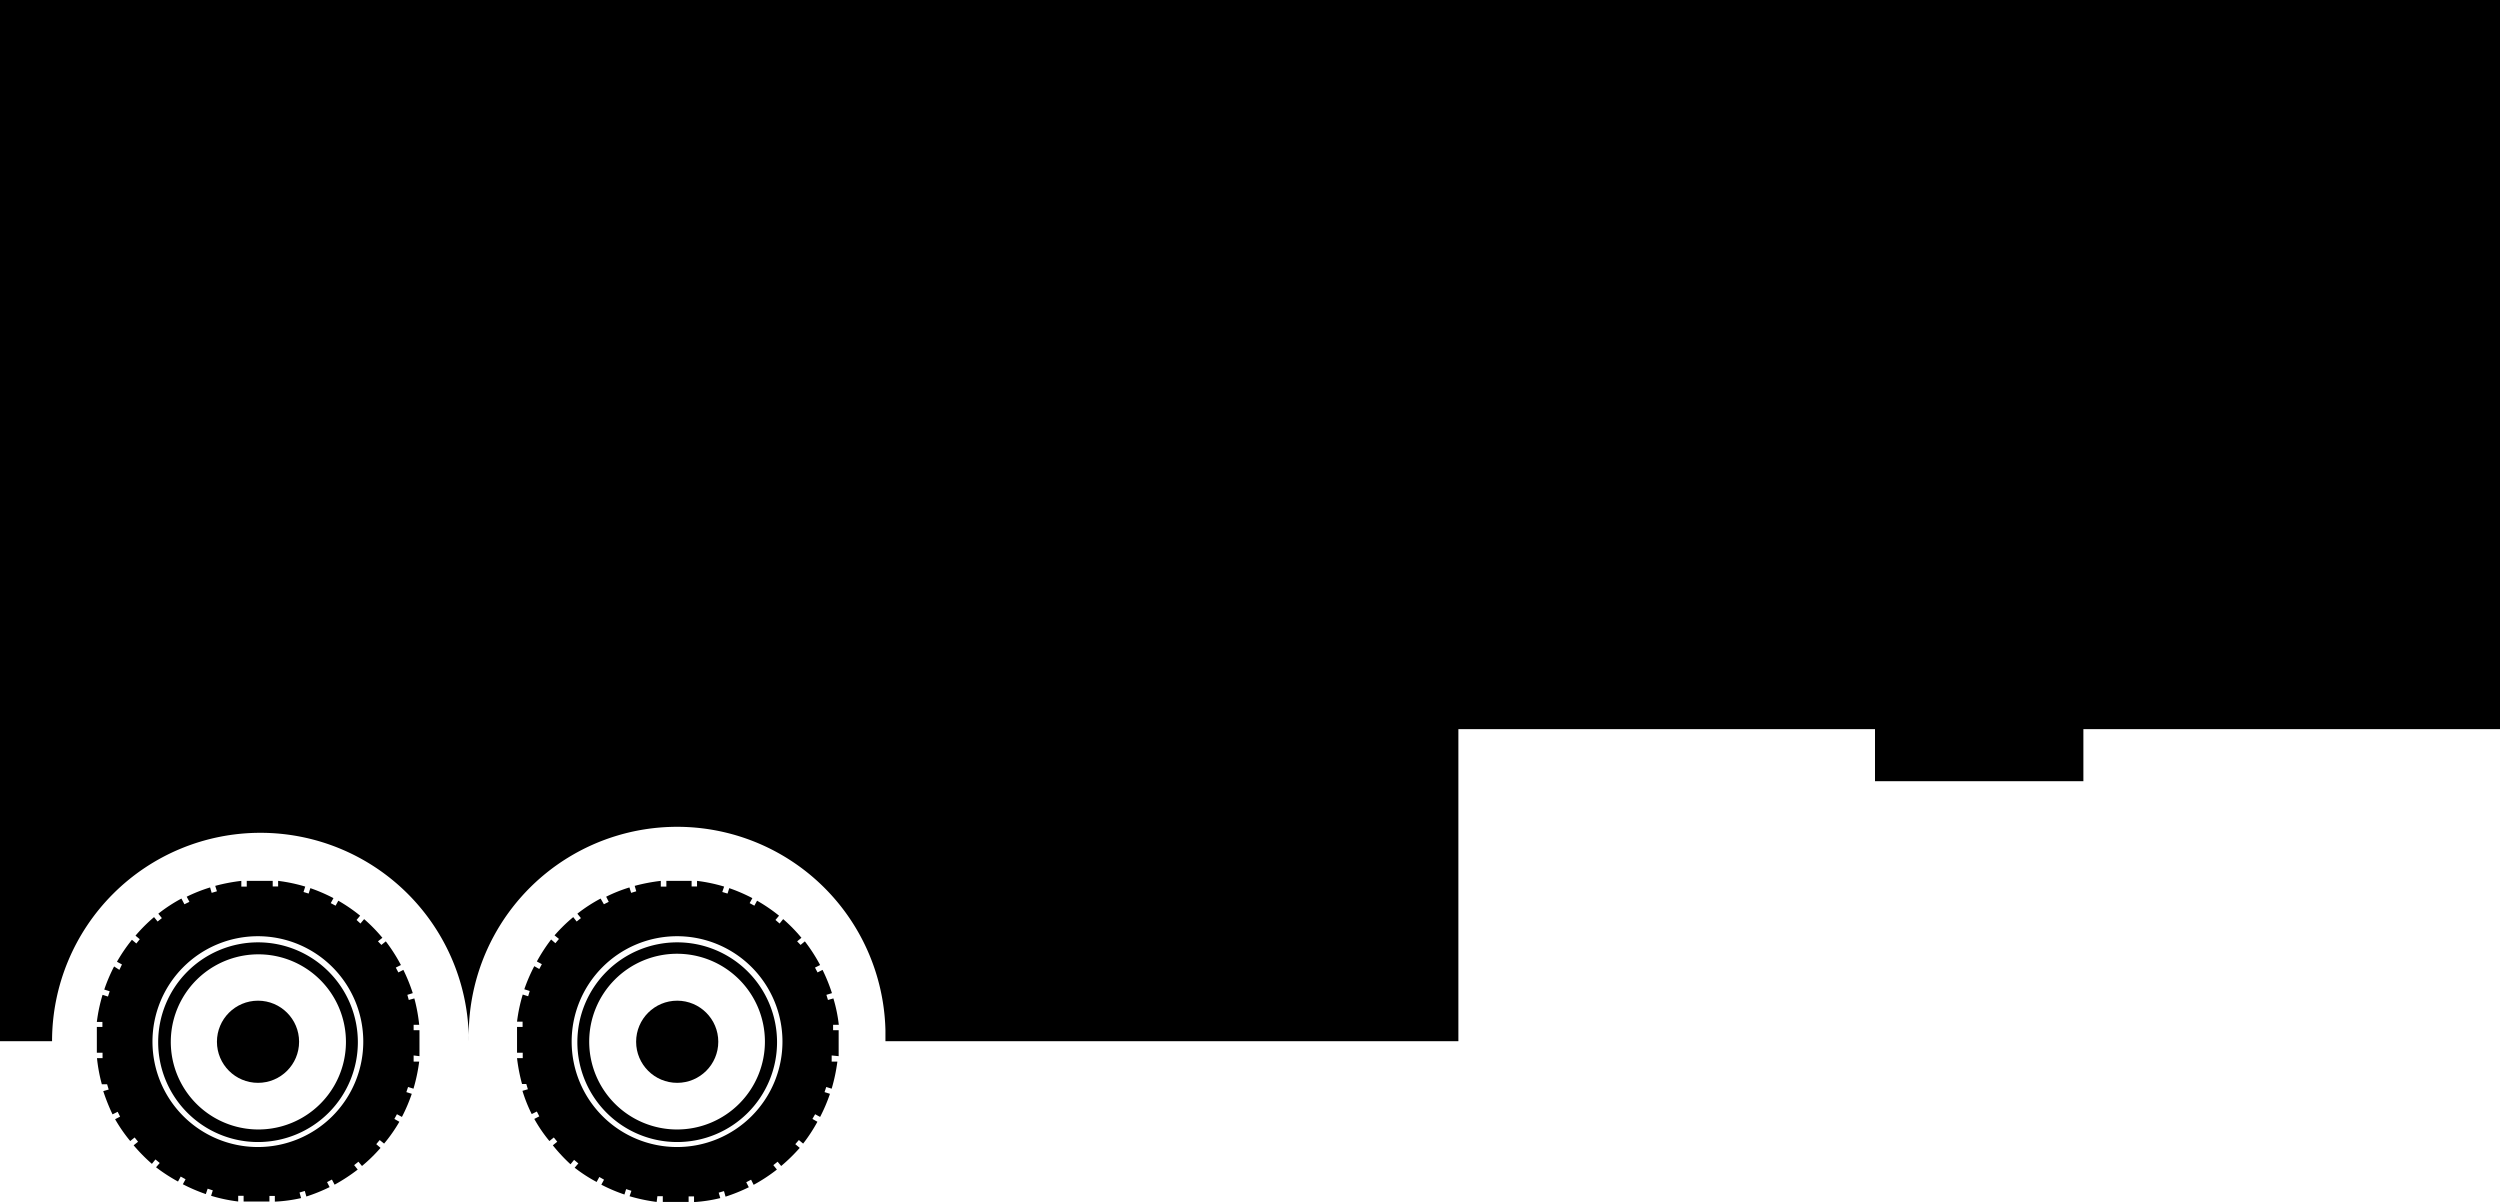
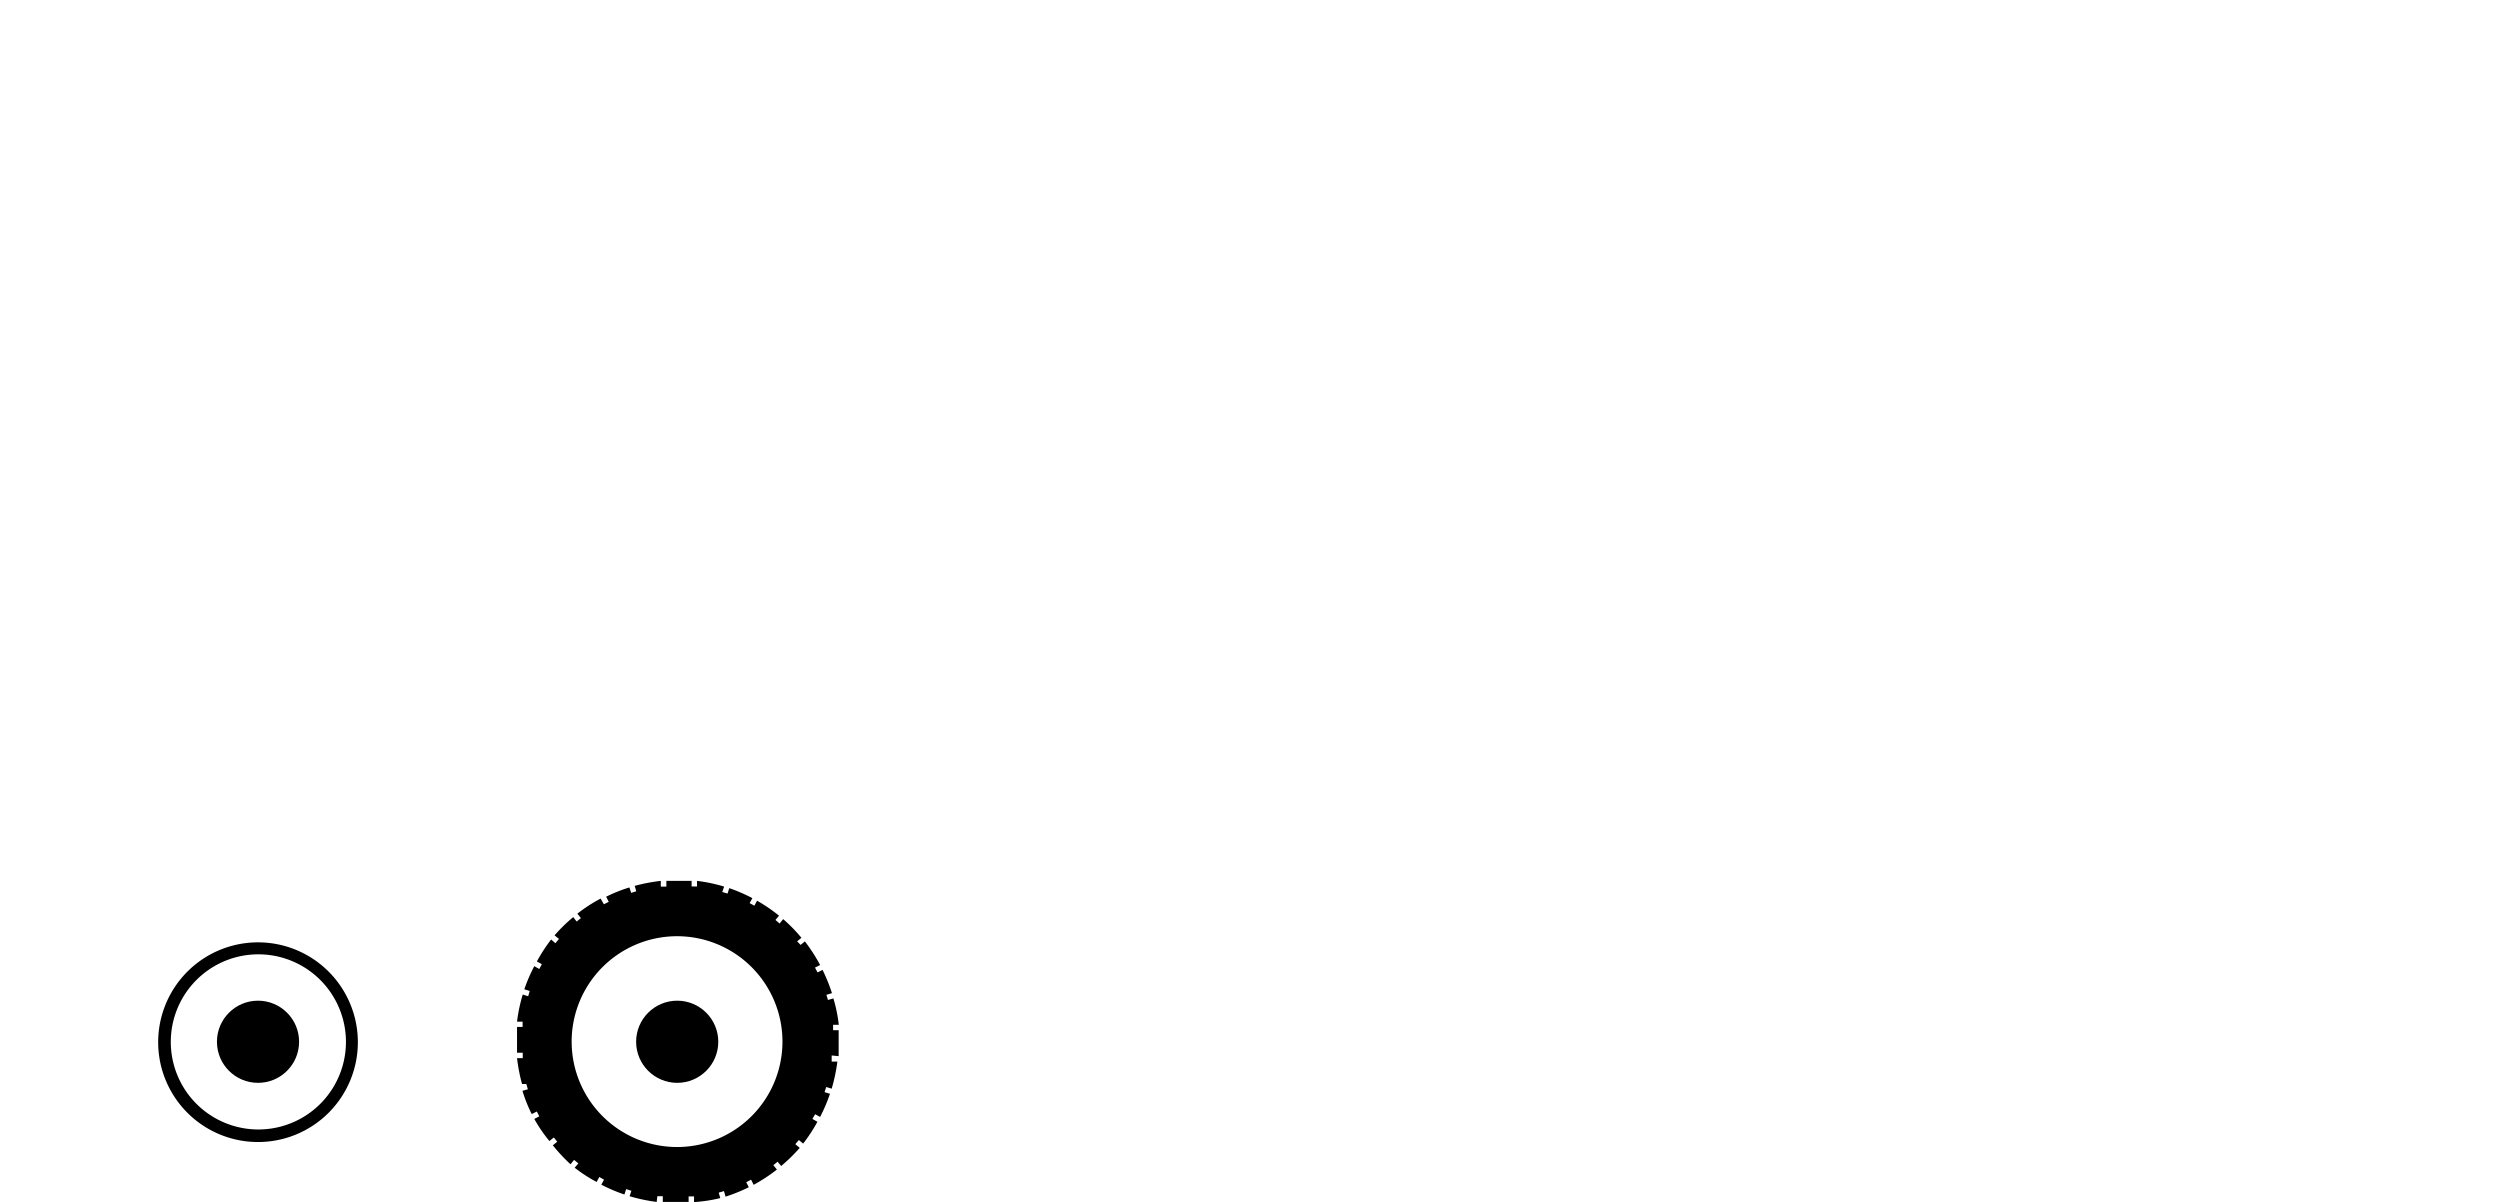
<svg xmlns="http://www.w3.org/2000/svg" data-name="Layer 1" viewBox="0 0 175.28 84.28">
  <g id="Layer_2" data-name="Layer 2">
    <title>Trailers</title>
    <g id="icons">
      <path d="M47.48,65.65a7.39,7.39,0,1,0,7.38,7.4v0A7.39,7.39,0,0,0,47.48,65.65Zm0,14.36a7,7,0,1,1,7-7,7,7,0,0,1-7,7Z" fill="none" />
-       <path d="M47.48,66.07a7,7,0,1,0,7,7A7,7,0,0,0,47.48,66.07Zm0,13.12A6.16,6.16,0,1,1,53.63,73a6.16,6.16,0,0,1-6.15,6.19Z" fill="CurrentColor" />
      <path d="M58.8,74.05V72.23h-.39v-.38h.4A10.47,10.47,0,0,0,58.43,70l-.38.11-.11-.36.39-.12A12.09,12.09,0,0,0,57.67,68l-.35.18-.18-.34.36-.18A12,12,0,0,0,56.43,66l-.3.25L55.89,66l.3-.25a11.31,11.31,0,0,0-1.28-1.31l-.25.31-.29-.25.25-.3a11.61,11.61,0,0,0-1.54-1.05l-.19.35-.33-.18.19-.35a11.64,11.64,0,0,0-1.62-.7l-.12.38-.37-.11.13-.38a11.27,11.27,0,0,0-1.9-.4v.39h-.38l0-.39H46.72v.4h-.39v-.4a12.57,12.57,0,0,0-1.83.35l.11.38-.36.11-.12-.38a10.45,10.45,0,0,0-1.63.65l.18.36-.34.17-.23-.4a10.83,10.83,0,0,0-1.63,1.06l.25.31-.3.24-.24-.31a11.31,11.31,0,0,0-1.31,1.28l.31.25-.25.3-.3-.26a11.93,11.93,0,0,0-1,1.54l.35.19-.18.34-.35-.2a11.64,11.64,0,0,0-.7,1.62l.38.12-.11.37-.38-.12a11.27,11.27,0,0,0-.4,1.9h.39V72h-.39v1.81h.4v.38h-.4A12.57,12.57,0,0,0,36.6,76l.3,0,.11.37-.38.11a10.45,10.45,0,0,0,.65,1.63l.36-.18.17.34-.35.18A10.35,10.35,0,0,0,38.52,80l.31-.25.24.3-.31.25A12,12,0,0,0,40,81.63l.25-.31.3.25-.26.3a10.41,10.41,0,0,0,1.54,1l.19-.35.33.19-.19.35a11.59,11.59,0,0,0,1.62.69l.12-.38.37.12-.13.38a12.34,12.34,0,0,0,1.9.4l.05-.4h.38v.4h1.81v-.39h.38v.4A10.35,10.35,0,0,0,50.5,84l-.11-.38.37-.11.11.39a12.09,12.09,0,0,0,1.63-.66l-.18-.35.34-.18.18.36A11.74,11.74,0,0,0,54.47,82l-.25-.31.3-.24.25.3a12,12,0,0,0,1.3-1.27l-.31-.26.25-.29.3.25a11.18,11.18,0,0,0,1-1.53l-.35-.2.19-.33.35.19a11.59,11.59,0,0,0,.69-1.62l-.38-.12.12-.36.38.12a12.34,12.34,0,0,0,.4-1.9h-.4V74ZM47.48,80.42A7.39,7.39,0,1,1,54.86,73a7.39,7.39,0,0,1-7.38,7.42Z" fill="CurrentColor" />
      <circle cx="47.48" cy="73.04" r="2.88" fill="CurrentColor" />
-       <path d="M18.09,65.65a7.39,7.39,0,1,0,7.38,7.4v0A7.39,7.39,0,0,0,18.09,65.65Zm0,14.36a7,7,0,1,1,7-7,7,7,0,0,1-7,7Z" fill="none" />
      <path d="M18.09,66.07a7,7,0,1,0,7,7A7,7,0,0,0,18.09,66.07Zm0,13.12a6.14,6.14,0,1,1,.05,0Z" fill="CurrentColor" />
-       <path d="M29.41,74.05V72.23H29v-.38h.39A11.63,11.63,0,0,0,29.05,70l-.39.11-.1-.36.38-.12A12.09,12.09,0,0,0,28.28,68l-.35.18-.18-.34.36-.18A12,12,0,0,0,27.05,66l-.31.25L26.5,66l.31-.25a11.31,11.31,0,0,0-1.28-1.31l-.26.31L25,64.5l.25-.3a11.51,11.51,0,0,0-1.53-1.05l-.19.35-.34-.18.19-.35a11.64,11.64,0,0,0-1.62-.7l-.12.38-.36-.11.12-.38a11.27,11.27,0,0,0-1.9-.4v.39h-.38v-.39H17.3v.4h-.38v-.4a12.57,12.57,0,0,0-1.83.35l.12.38-.37.11-.11-.38a11,11,0,0,0-1.64.65l.19.36-.35.17-.21-.4a10.74,10.74,0,0,0-1.62,1.06l.25.31-.3.24-.25-.31a11.4,11.4,0,0,0-1.3,1.3l.3.25-.24.3-.31-.26A11.61,11.61,0,0,0,8.2,67.43l.35.19L8.37,68,8,67.76a11.59,11.59,0,0,0-.69,1.62l.38.12-.12.37-.38-.12a11.27,11.27,0,0,0-.4,1.9h.39V72H6.79v1.81h.4v.38H6.8a11.34,11.34,0,0,0,.34,1.83l.37,0,.11.37-.38.11a13.5,13.5,0,0,0,.65,1.63l.36-.18.17.34-.35.18A10.89,10.89,0,0,0,9.13,80l.31-.25.24.3-.31.25a12.08,12.08,0,0,0,1.28,1.3l.25-.31.3.25-.26.3a11.93,11.93,0,0,0,1.54,1l.19-.35.34.19-.19.35a12,12,0,0,0,1.61.69l.13-.38.36.12-.12.38a11.27,11.27,0,0,0,1.9.4v-.4h.38v.4h1.81v-.39h.38v.4A10.44,10.44,0,0,0,21.11,84L21,83.61l.37-.11.11.39a12.09,12.09,0,0,0,1.63-.66l-.18-.35.34-.18.19.36A12.54,12.54,0,0,0,25.08,82l-.25-.31.3-.24.25.3a11.14,11.14,0,0,0,1.3-1.27l-.3-.26.24-.29.31.25A10.77,10.77,0,0,0,28,78.65l-.35-.2.18-.33.35.19a11.59,11.59,0,0,0,.69-1.62l-.38-.12.12-.36.38.12a12.34,12.34,0,0,0,.4-1.9H29V74ZM18.09,80.42A7.39,7.39,0,1,1,25.47,73a7.39,7.39,0,0,1-7.38,7.42Z" fill="CurrentColor" />
      <circle cx="18.09" cy="73.04" r="2.88" fill="CurrentColor" />
-       <path d="M0,0V73H3.65a14.61,14.61,0,0,1,29.22,0h0a14.61,14.61,0,1,1,29.21-.76c0,.25,0,.51,0,.76h40.17V51.12h29.21v3.65h14.61V51.12h29.21V0Z" fill="CurrentColor" />
    </g>
  </g>
</svg>